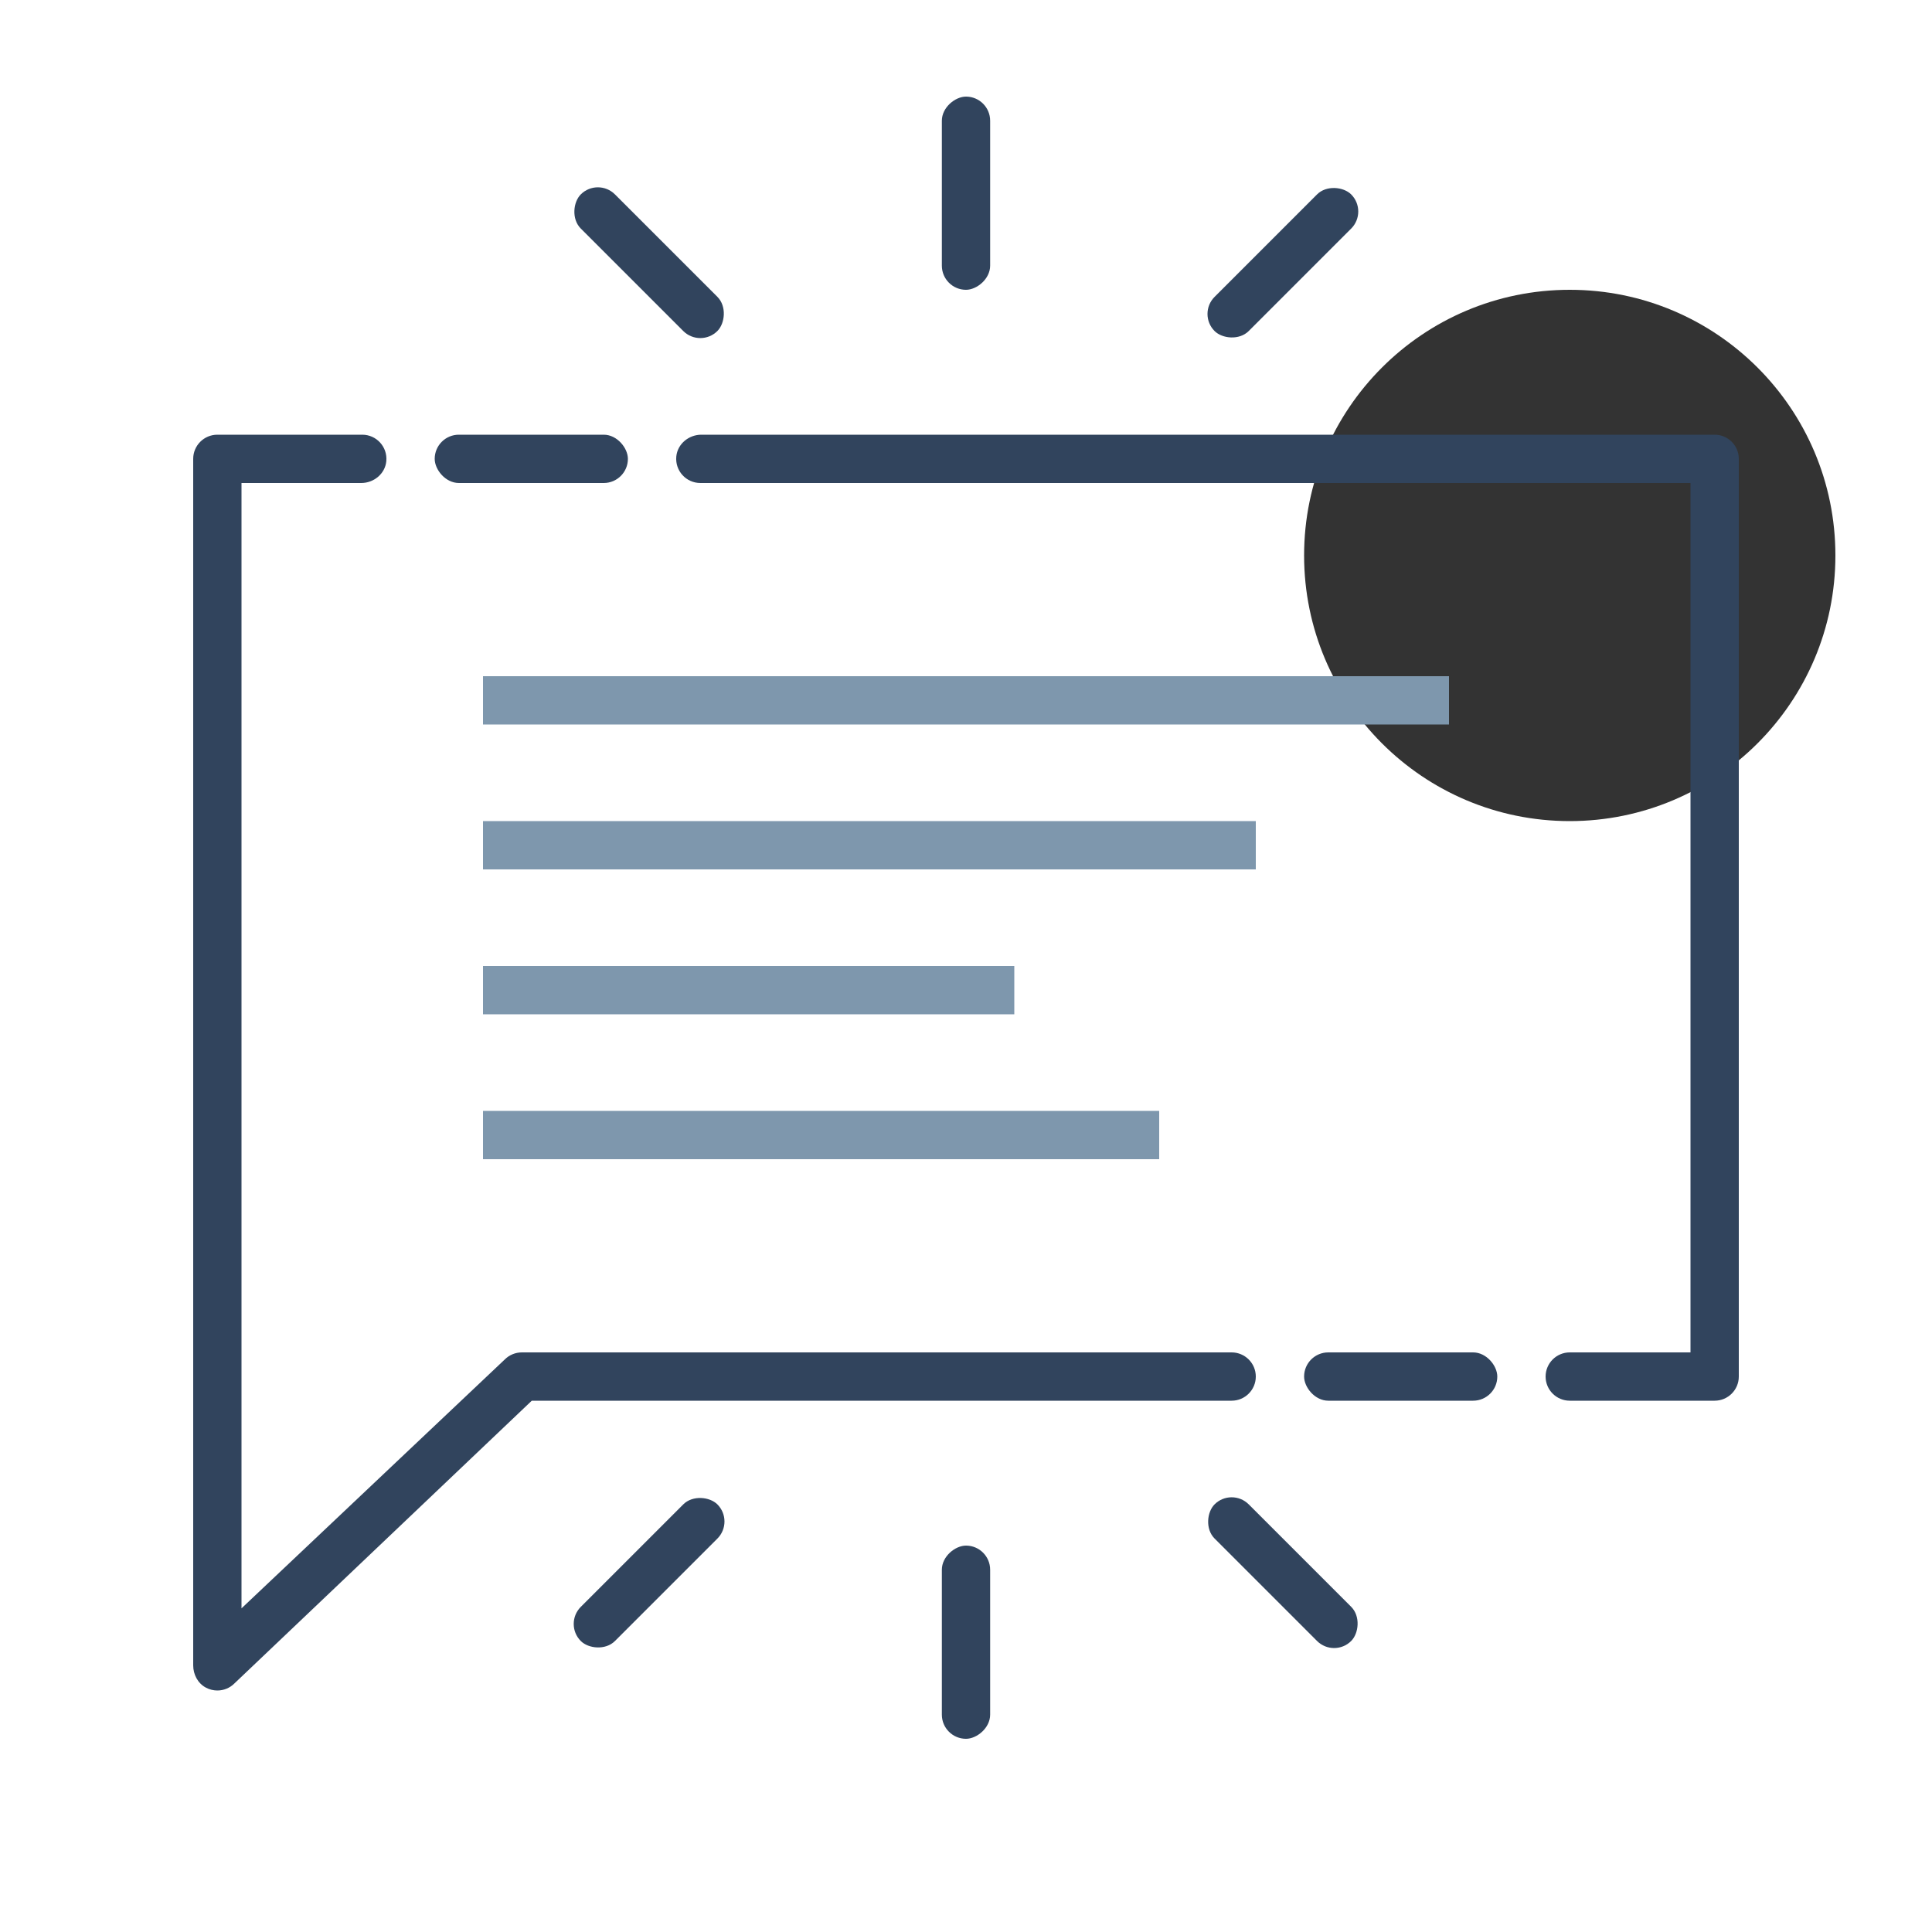
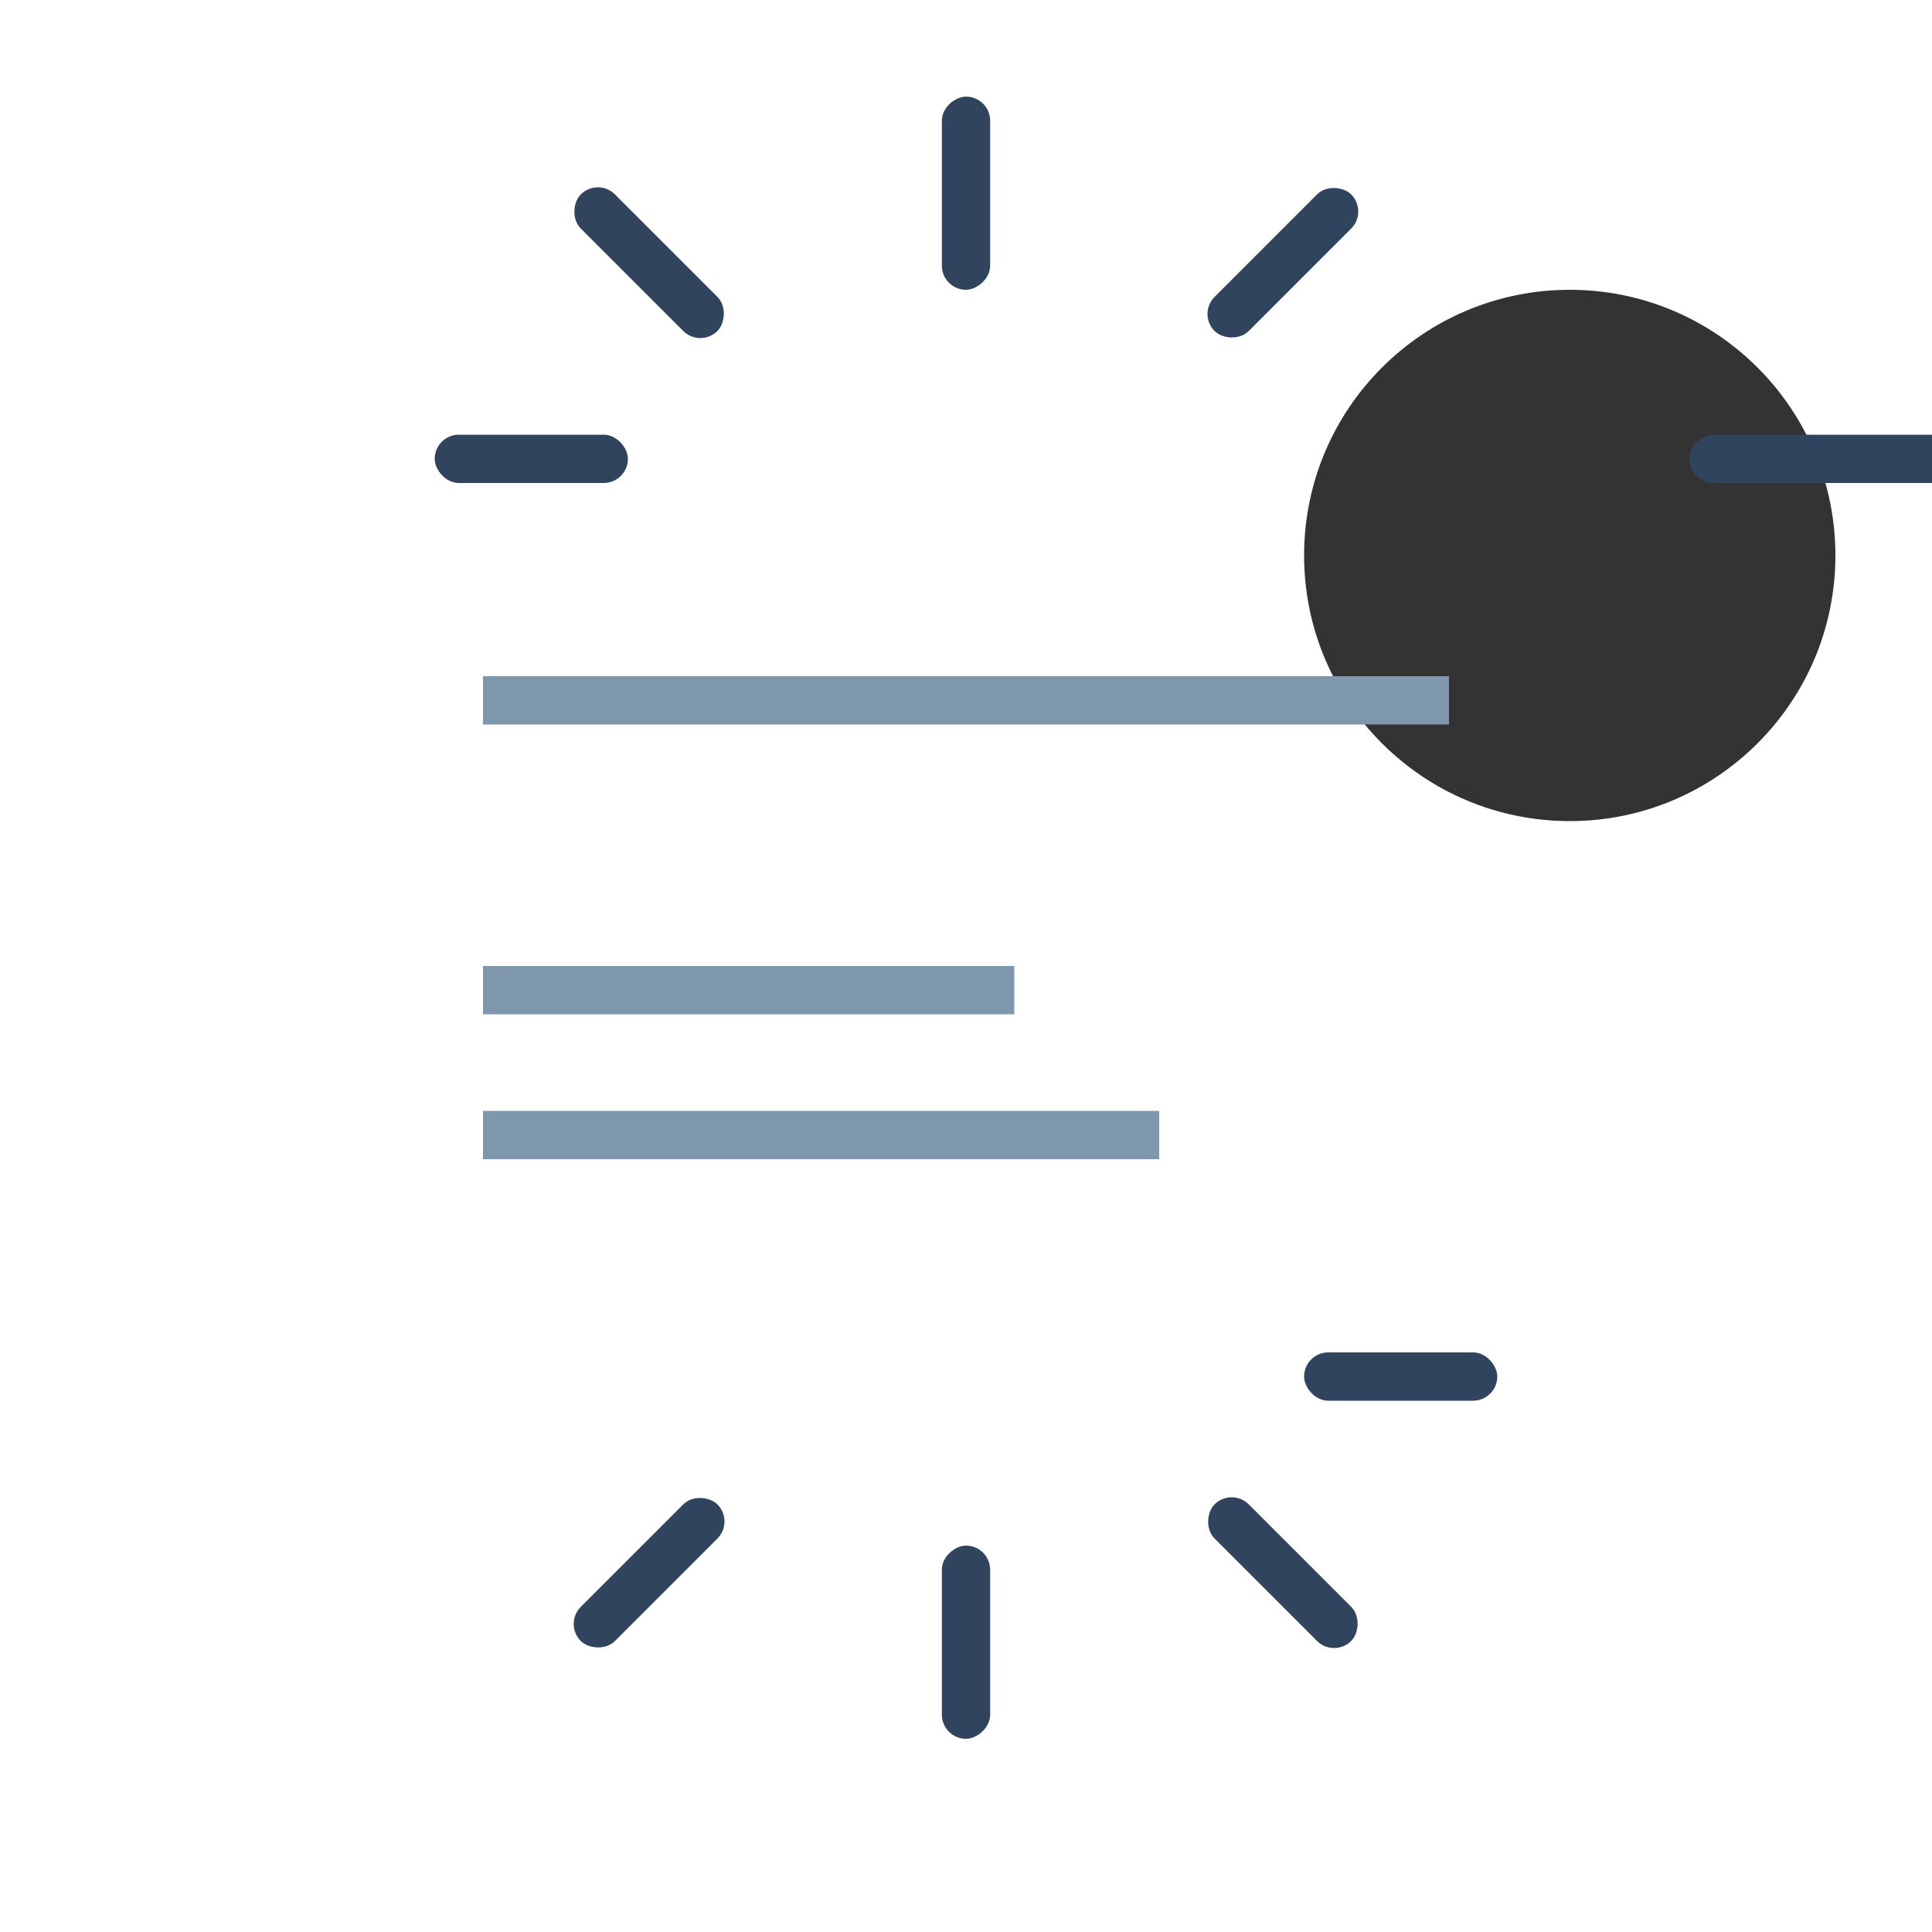
<svg xmlns="http://www.w3.org/2000/svg" viewBox="0 0 400 400">
  <g>
    <rect width="400" height="400" style="fill:none;" />
    <circle cx="325" cy="115" r="55" style="fill:#333333;" />
    <rect x="90" y="90" width="40" height="10" rx="5" ry="5" style="fill:#31445d;" />
    <rect x="270" y="280" width="40" height="10" rx="5" ry="5" style="fill:#31445d;" />
-     <path d="M260,285c0-2.76-2.24-5-5-5H108.04c-1.32,0-2.59,.52-3.52,1.45l-54.52,51.54V100h24.79c2.61,0,4.94-1.91,5.19-4.51,.28-2.98-2.05-5.49-4.98-5.49h-30c-2.76,0-5,2.24-5,5v249.79c0,1.89,.95,3.72,2.62,4.61,.75,.4,1.57,.6,2.38,.6,1.29,0,2.57-.5,3.52-1.45l61.58-58.55H255c2.76,0,5-2.24,5-5h0Z" style="fill:#31445d;" />
-     <path d="M355,90H145.21c-2.61,0-4.94,1.91-5.19,4.51-.28,2.98,2.05,5.49,4.98,5.49h205v180h-25c-2.76,0-5,2.24-5,5h0c0,2.76,2.24,5,5,5h30c2.76,0,5-2.24,5-5V95c0-2.76-2.24-5-5-5Z" style="fill:#31445d;" />
+     <path d="M355,90c-2.61,0-4.94,1.91-5.19,4.51-.28,2.98,2.05,5.49,4.98,5.49h205v180h-25c-2.76,0-5,2.24-5,5h0c0,2.76,2.24,5,5,5h30c2.76,0,5-2.24,5-5V95c0-2.76-2.24-5-5-5Z" style="fill:#31445d;" />
    <rect x="180" y="35" width="40" height="10" rx="5" ry="5" transform="translate(240 -160) rotate(90)" style="fill:#31445d;" />
    <rect x="114.39" y="49.39" width="40" height="10" rx="5" ry="5" transform="translate(77.82 -79.1) rotate(45)" style="fill:#31445d;" />
    <rect x="245.61" y="49.39" width="40" height="10" rx="5" ry="5" transform="translate(491.88 -94.96) rotate(135)" style="fill:#31445d;" />
    <rect x="180" y="335" width="40" height="10" rx="5" ry="5" transform="translate(-140 540) rotate(-90)" style="fill:#31445d;" />
    <rect x="245.61" y="320.61" width="40" height="10" rx="5" ry="5" transform="translate(223.18 743.66) rotate(-135)" style="fill:#31445d;" />
    <rect x="114.39" y="320.61" width="40" height="10" rx="5" ry="5" transform="translate(-190.88 190.4) rotate(-45)" style="fill:#31445d;" />
    <rect x="100" y="140" width="200" height="10" style="fill:#7e97ad;" />
-     <rect x="100" y="170" width="160" height="10" style="fill:#7e97ad;" />
    <rect x="100" y="230" width="140" height="10" style="fill:#7e97ad;" />
    <rect x="100" y="200" width="110" height="10" style="fill:#7e97ad;" />
  </g>
</svg>